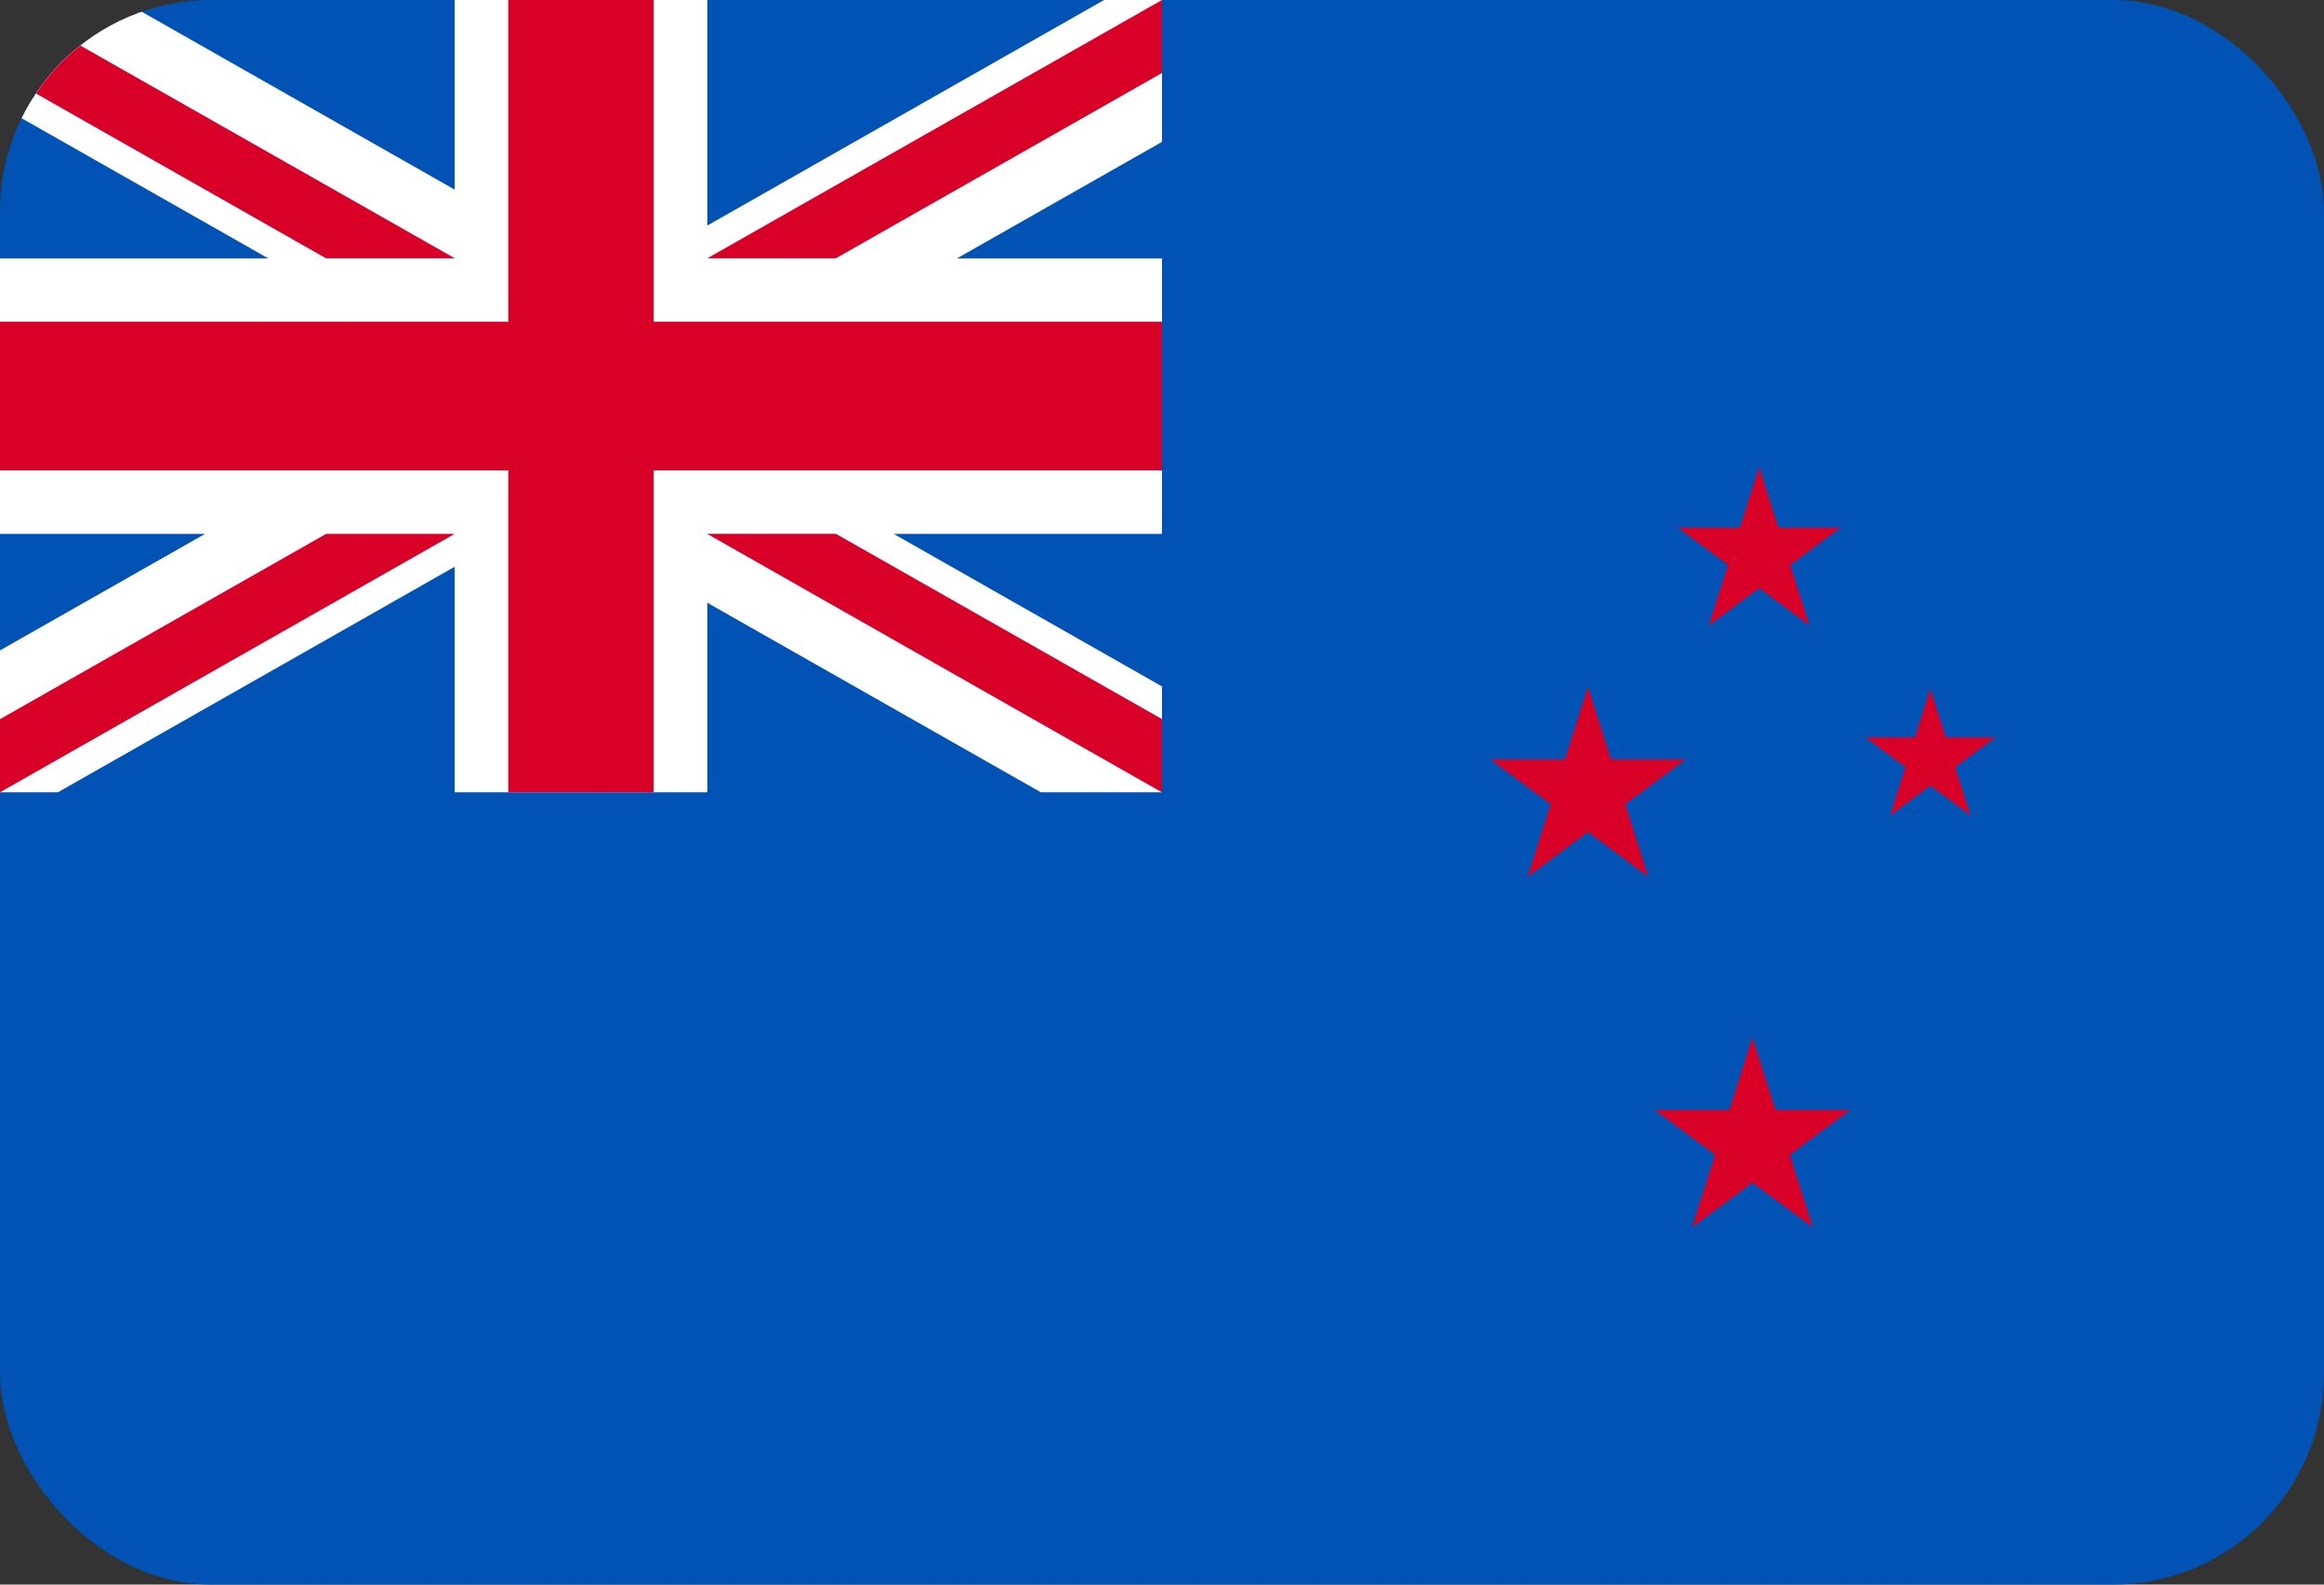
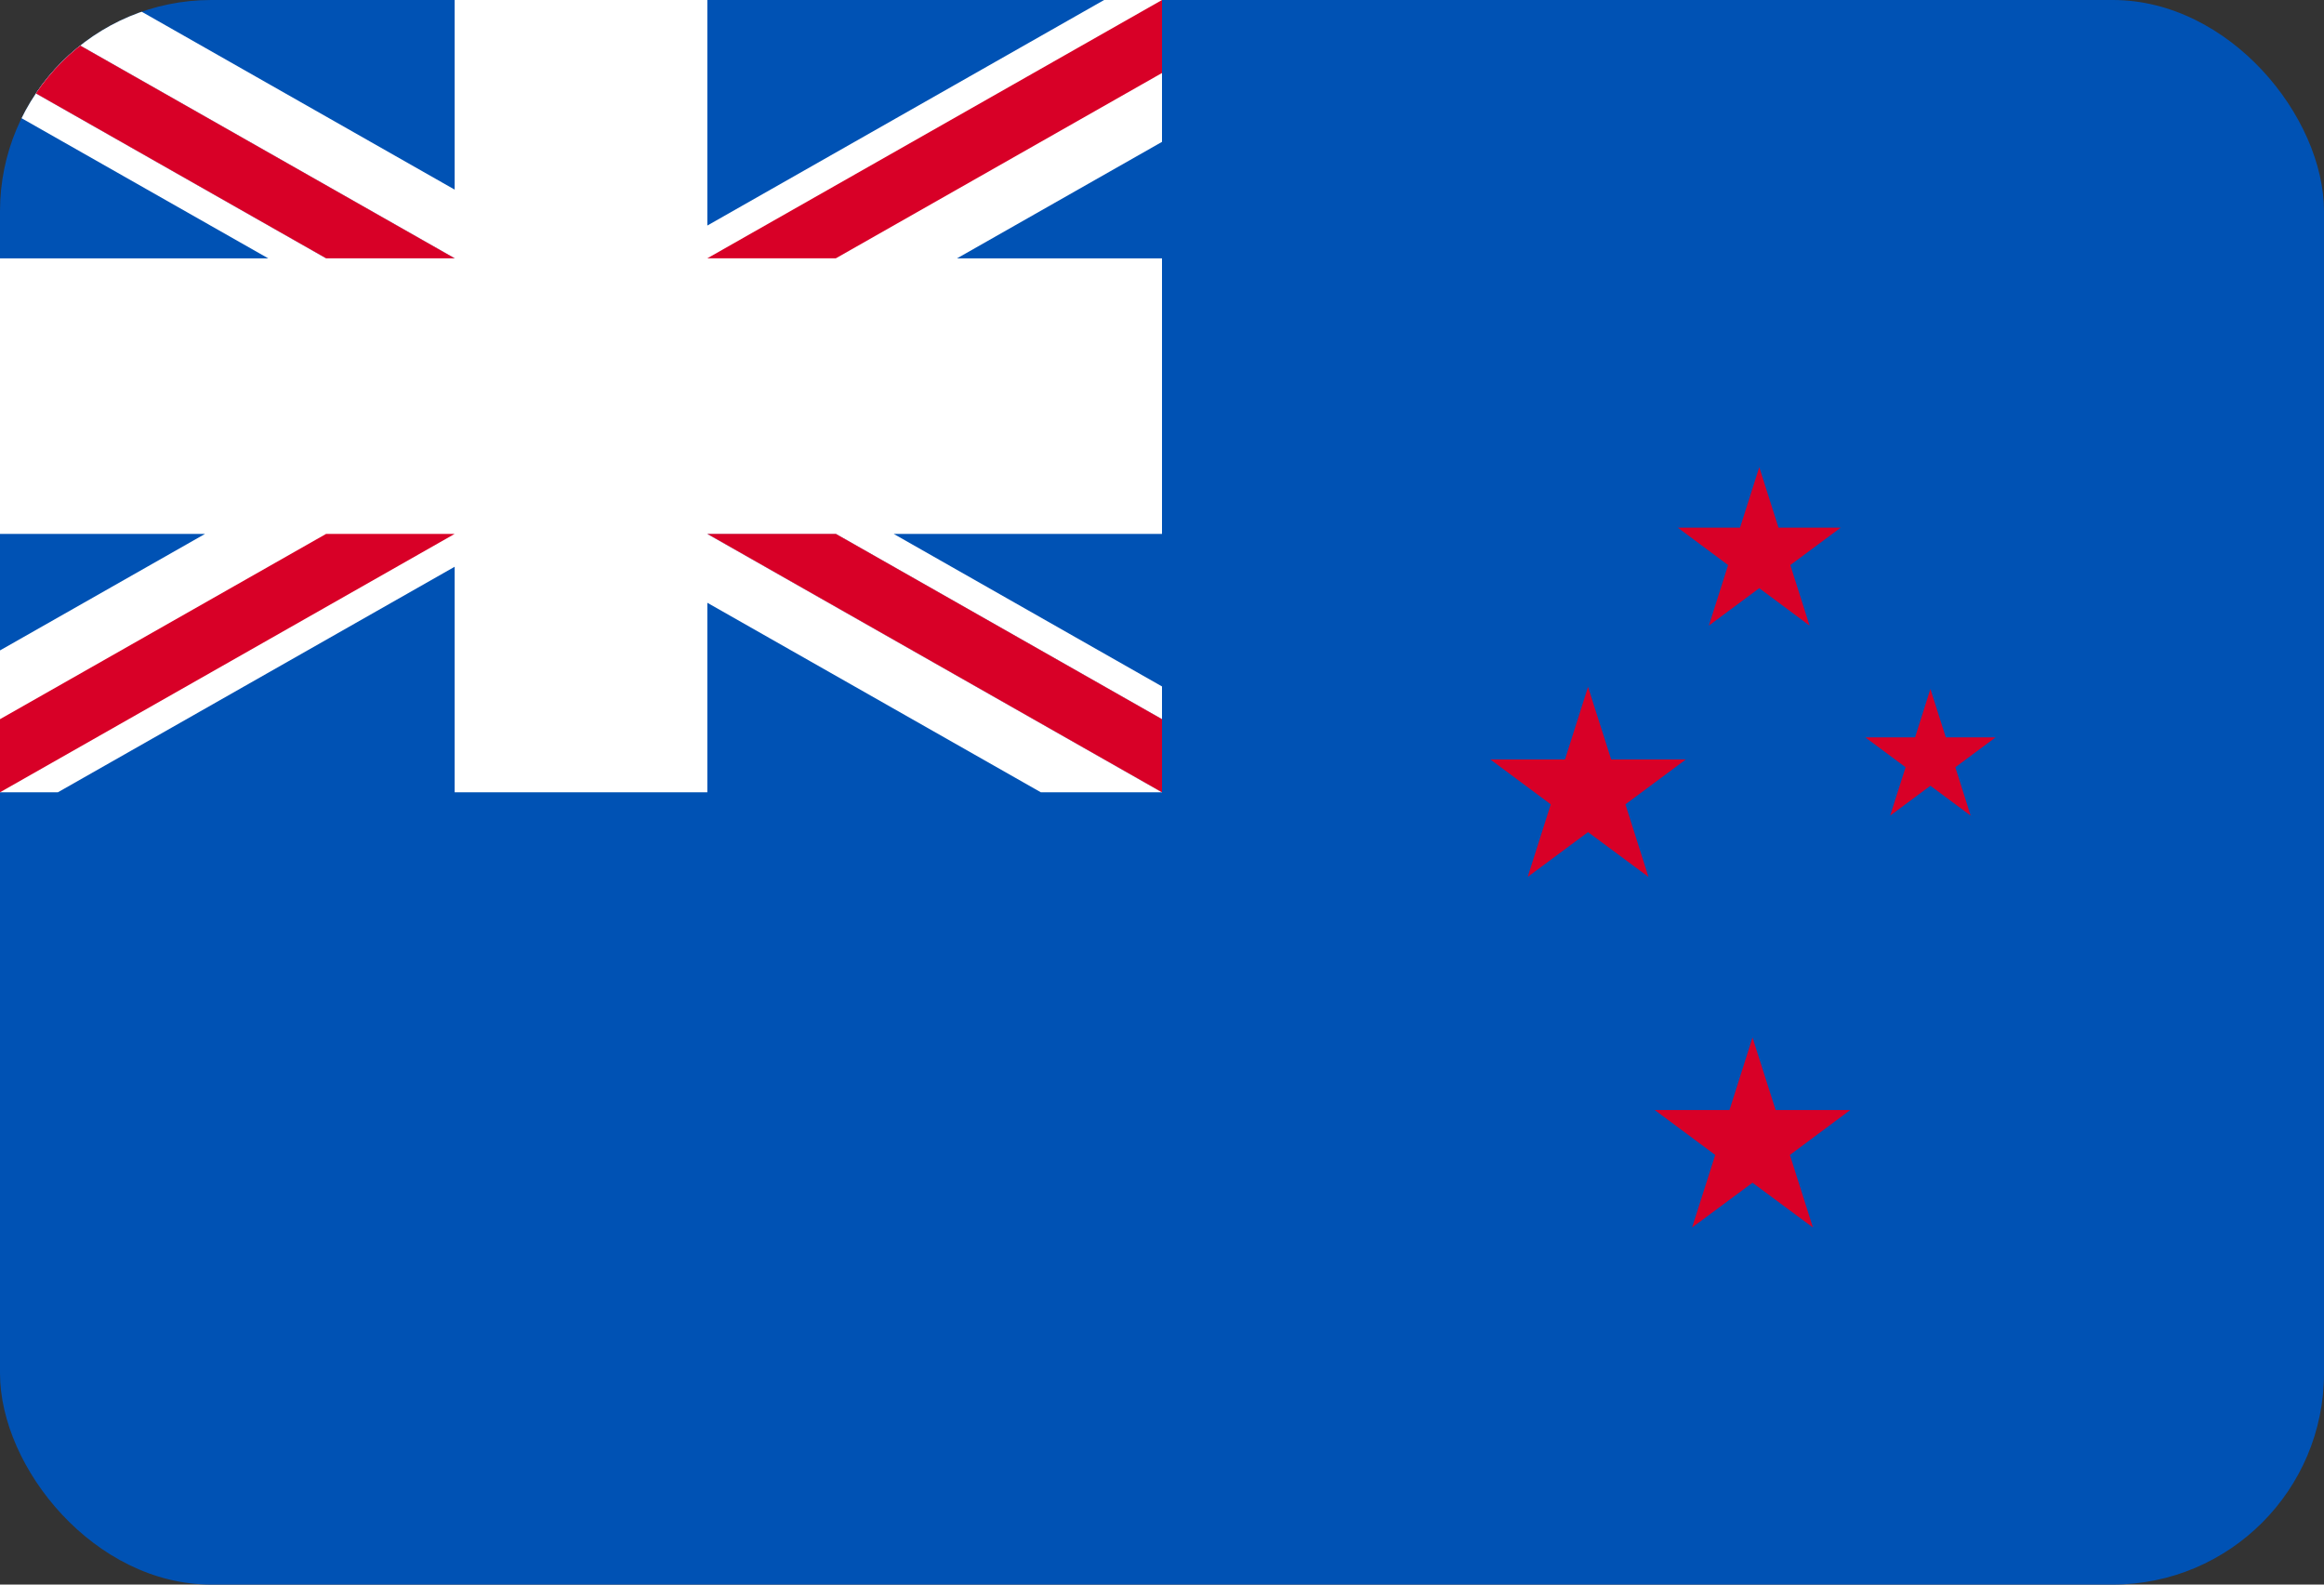
<svg xmlns="http://www.w3.org/2000/svg" width="22" height="15" viewBox="0 0 22 15" fill="none">
  <rect x="0" y="0" width="22" height="15" fill="#333333" stroke="none" />
  <g clip-path="url(#clip0_612_6855)">
    <path d="M0 0H22V15H0V0Z" fill="#0052B4" />
    <path d="M18.274 6.522L18.42 6.98H18.891L18.51 7.263L18.655 7.721L18.274 7.438L17.893 7.721L18.039 7.263L17.658 6.98H18.129L18.274 6.522ZM16.59 9.821L16.809 10.508H17.515L16.944 10.933L17.162 11.62L16.59 11.196L16.018 11.62L16.237 10.933L15.665 10.508H16.372L16.59 9.821ZM16.654 4.422L16.836 4.995H17.425L16.948 5.349L17.13 5.922L16.654 5.568L16.177 5.922L16.359 5.349L15.883 4.995H16.472L16.654 4.422ZM15.033 6.502L15.252 7.189H15.959L15.387 7.614L15.605 8.301L15.033 7.877L14.462 8.301L14.68 7.614L14.108 7.189H14.815L15.033 6.502Z" fill="#D80027" />
    <path d="M11 0V1.343L9.059 2.446H11V5.054H8.46L11 6.498V7.5H9.853L6.696 5.706V7.5H4.304V5.365L0.548 7.5H0V6.157L1.941 5.054H0V2.446H2.54L0 1.003V0H1.146L4.304 1.795V0H6.696V2.135L10.452 0H11Z" fill="white" />
-     <path d="M6.188 -0H4.812V3.046H0V4.453H4.812V7.5H6.188V4.453H11V3.046H6.188V-0Z" fill="#D80027" />
    <path d="M6.695 5.054L11 7.5V6.808L7.912 5.054H6.695Z" fill="#0052B4" />
    <path d="M6.695 5.054L11 7.5V6.808L7.912 5.054H6.695Z" fill="white" />
    <path d="M6.696 5.054L11 7.5V6.808L7.913 5.054H6.696ZM3.087 5.054L0 6.808V7.5L4.304 5.054H3.087Z" fill="#D80027" />
    <path d="M4.304 2.445L0 -0V0.691L3.087 2.445H4.304Z" fill="#0052B4" />
    <path d="M4.304 2.445L0 -0V0.691L3.087 2.445H4.304Z" fill="white" />
    <path d="M4.304 2.445L0 -0V0.691L3.087 2.445H4.304ZM7.913 2.445L11 0.691V-0L6.696 2.445H7.913Z" fill="#D80027" />
  </g>
  <defs>
    <clipPath id="clip0_612_6855">
      <rect width="22" height="15" rx="2" fill="white" />
    </clipPath>
  </defs>
</svg>